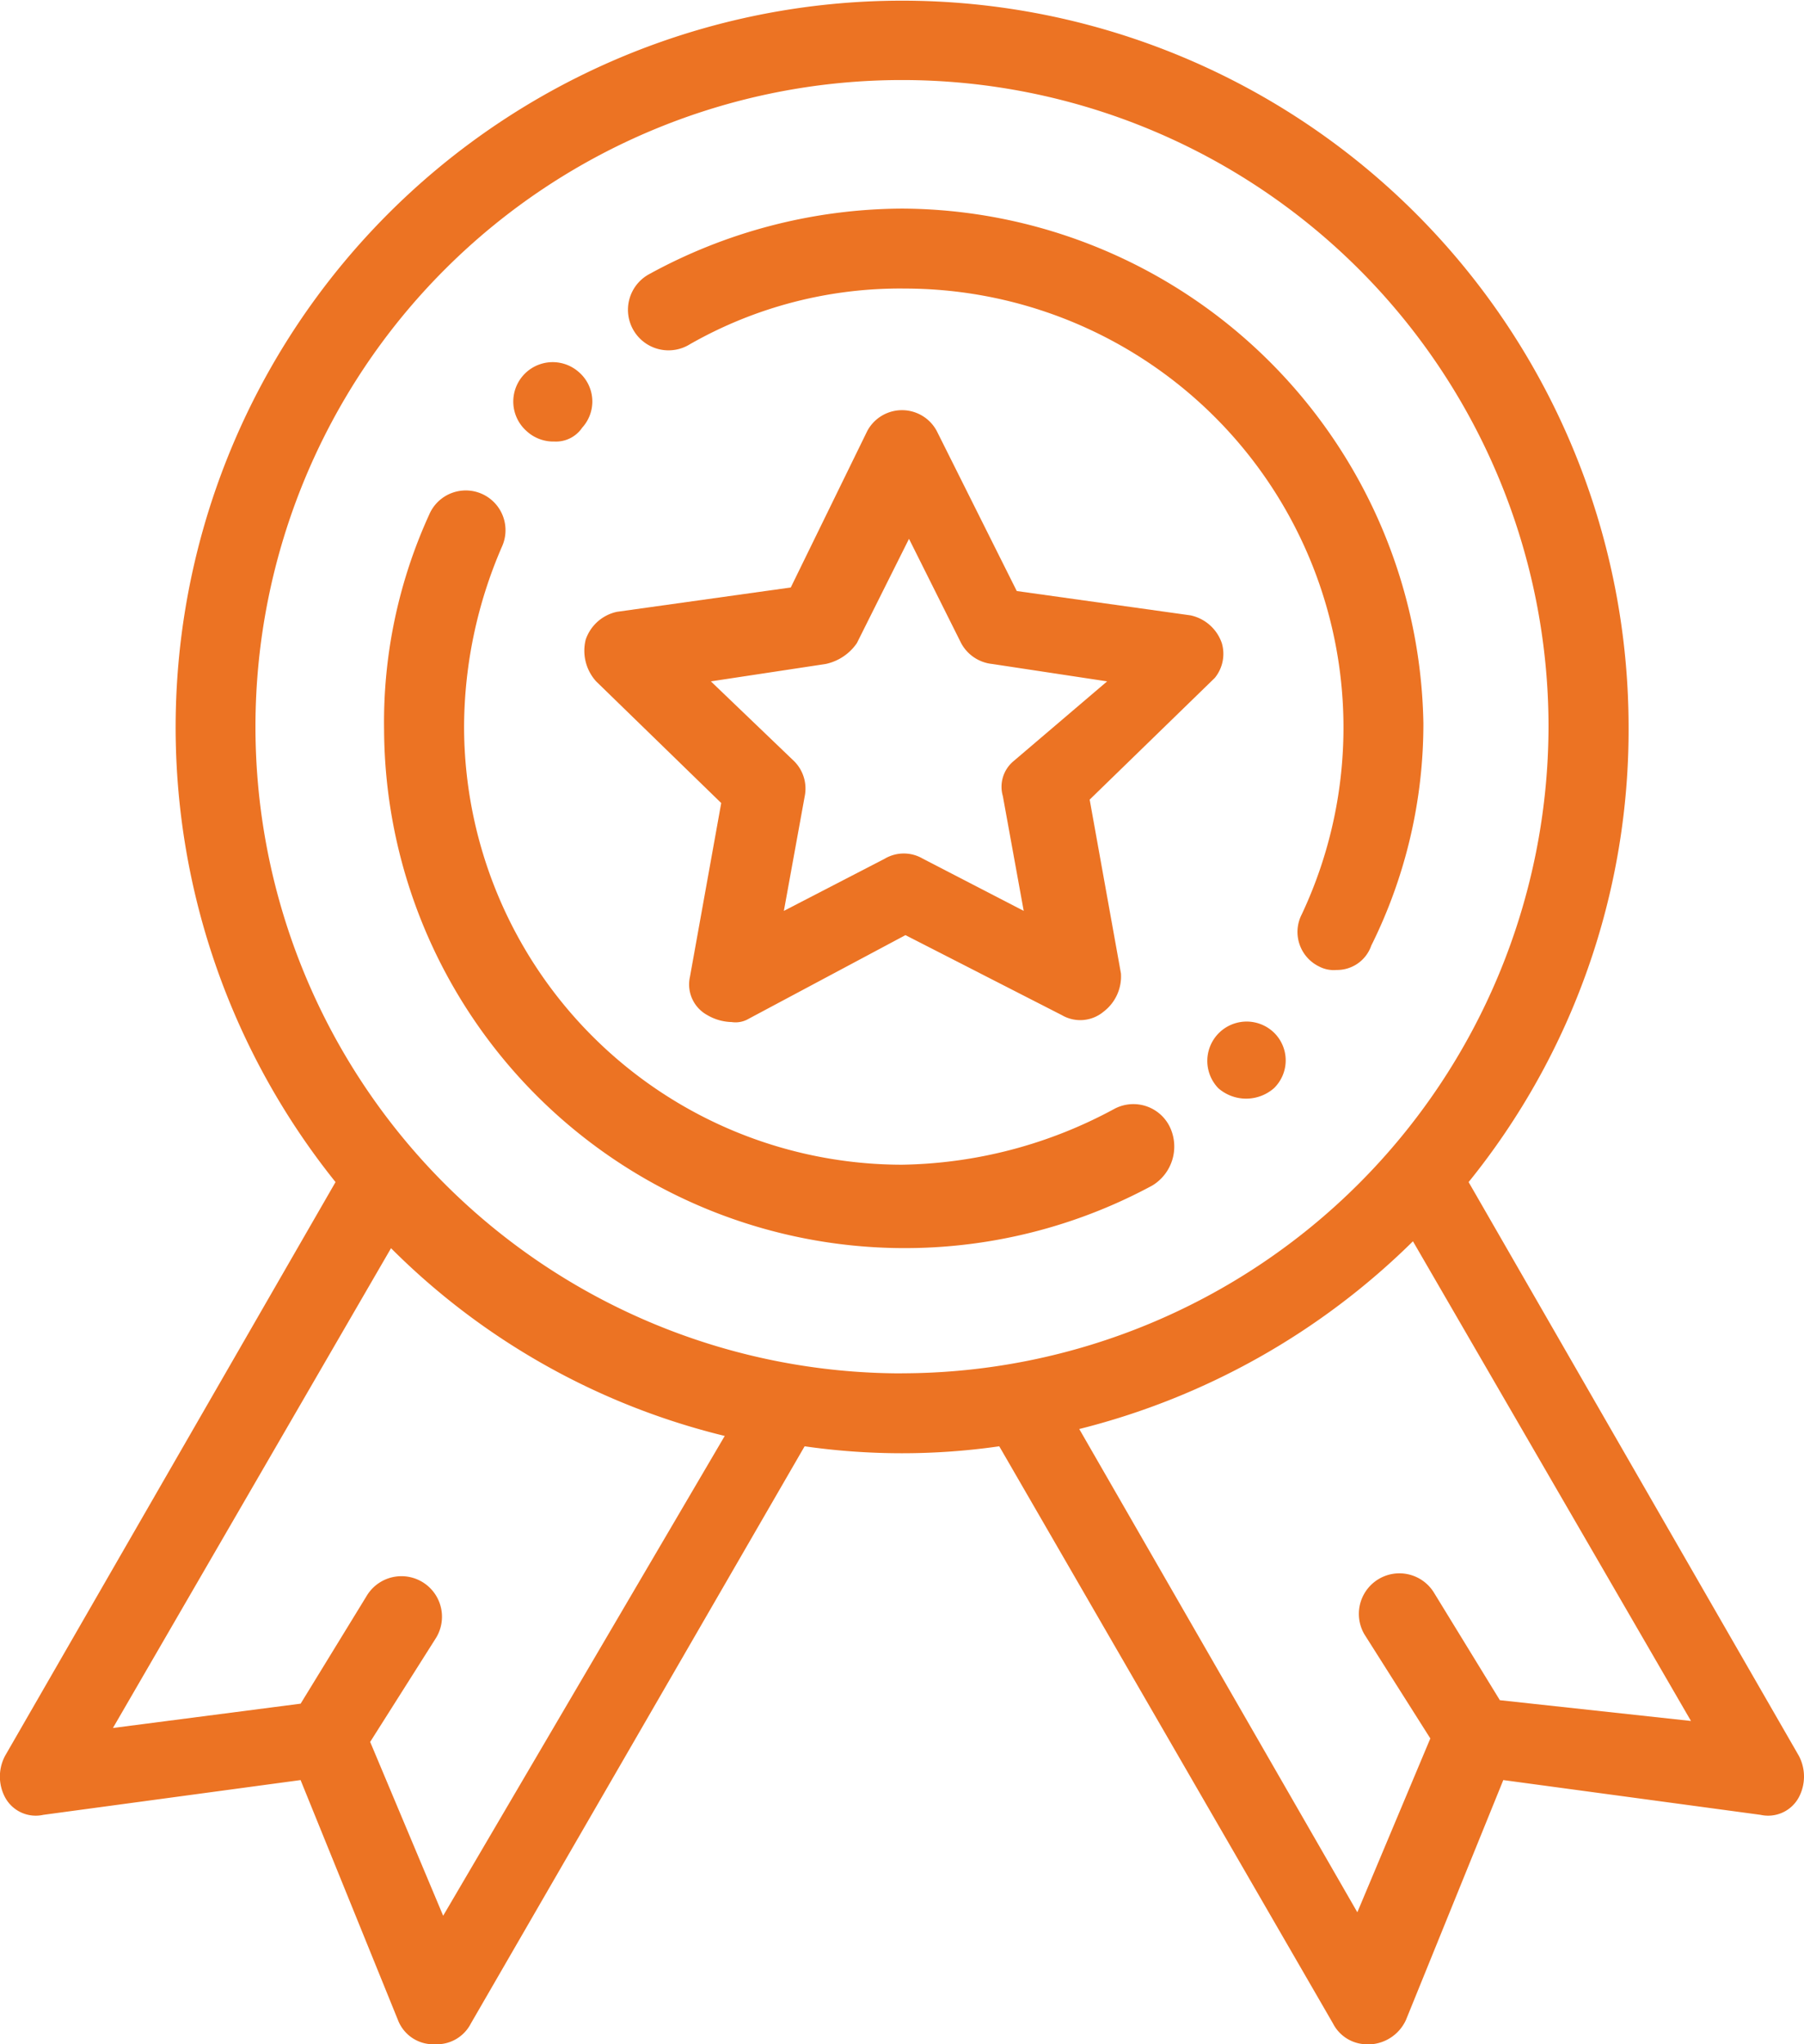
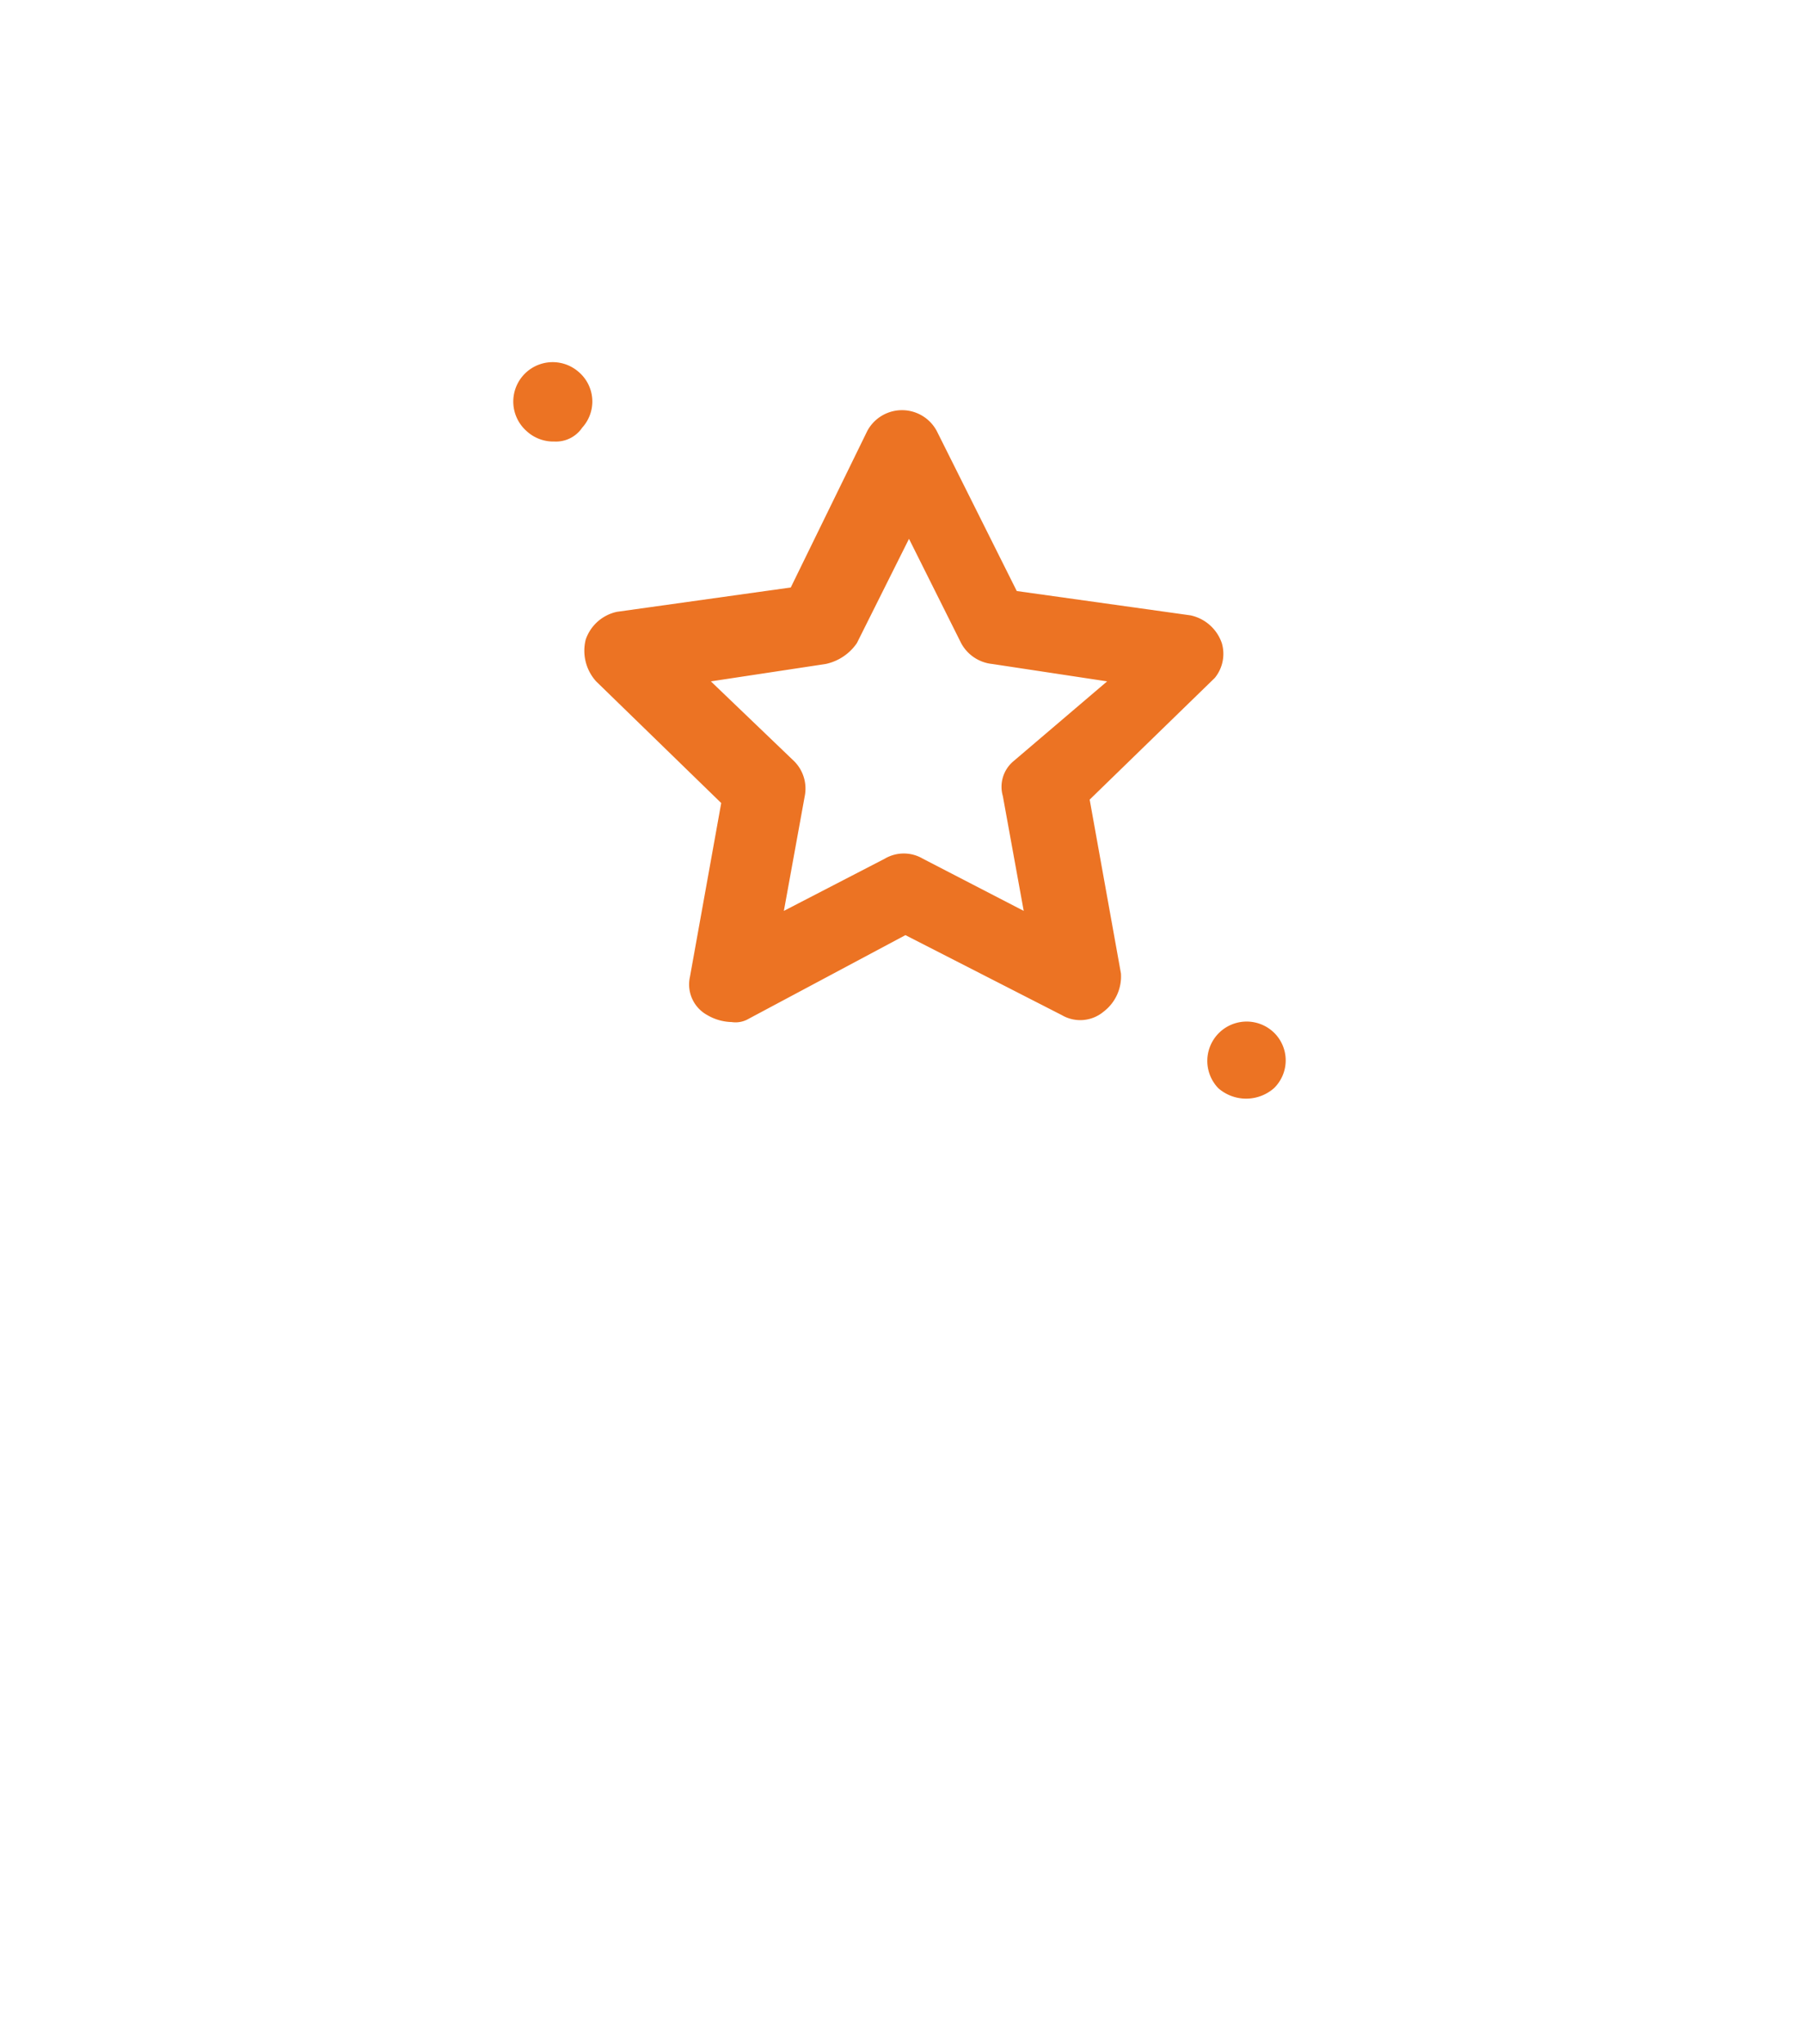
<svg xmlns="http://www.w3.org/2000/svg" width="87.961" height="99.658" viewBox="0 0 87.961 99.658">
  <g id="Group_36849" data-name="Group 36849" transform="translate(-18889 17211.719)">
    <g id="Group_36583" data-name="Group 36583" transform="translate(6629.95 -20848.938)">
      <path id="Path_59991" data-name="Path 59991" d="M427.942,167.755a2.068,2.068,0,0,0-1.525-1.356l-8.474-1.186-3.9-7.8a1.921,1.921,0,0,0-3.39,0l-3.729,7.627-8.474,1.186a2.068,2.068,0,0,0-1.525,1.356,2.227,2.227,0,0,0,.508,2.034l6.1,5.932-1.525,8.474a1.7,1.7,0,0,0,.847,1.864,2.45,2.45,0,0,0,1.186.339,1.27,1.27,0,0,0,.847-.169l7.627-4.068,7.627,3.9a1.776,1.776,0,0,0,2.034-.169,2.159,2.159,0,0,0,.847-1.864l-1.525-8.474,6.1-5.932A1.852,1.852,0,0,0,427.942,167.755Zm-10.169,5.762a1.626,1.626,0,0,0-.508,1.695l1.017,5.593-4.915-2.542a1.829,1.829,0,0,0-1.864,0l-4.915,2.542,1.017-5.593a1.886,1.886,0,0,0-.508-1.695l-4.068-3.9,5.593-.847a2.468,2.468,0,0,0,1.525-1.017l2.542-5.085,2.542,5.085a1.948,1.948,0,0,0,1.525,1.017l5.593.847Z" transform="translate(11890.683 3500.818)" fill="#EC7323" />
-       <path id="Path_59992" data-name="Path 59992" d="M467.758,230.19l-16.1-27.965a35.037,35.037,0,0,0,7.8-22.2,35.422,35.422,0,1,0-63.048,22.2L380.3,230.19a2.154,2.154,0,0,0,0,2.034,1.7,1.7,0,0,0,1.864.847l12.542-1.695,4.746,11.694a1.843,1.843,0,0,0,1.695,1.186h.169a1.864,1.864,0,0,0,1.695-1.017l16.271-28.134a33.387,33.387,0,0,0,9.491,0l16.271,28.134a1.864,1.864,0,0,0,1.695,1.017h.169a2.041,2.041,0,0,0,1.695-1.186l4.746-11.694,12.542,1.695a1.7,1.7,0,0,0,1.864-.847A2.161,2.161,0,0,0,467.758,230.19Zm-66.1,7.8-3.559-8.474,3.22-5.085a1.976,1.976,0,1,0-3.39-2.034l-3.22,5.254-9.152,1.186,13.559-23.389a34.554,34.554,0,0,0,16.271,9.152Zm22.372-26.44a31.524,31.524,0,1,1,31.524-31.524A31.573,31.573,0,0,1,424.031,211.547Zm29.151,15.932-3.22-5.254a1.977,1.977,0,0,0-3.39,2.034l3.22,5.085-3.559,8.474-13.559-23.558a35.384,35.384,0,0,0,16.271-9.152L462.5,228.495Z" transform="translate(11879 3492.619)" fill="#EC7323" />
-       <path id="Path_59993" data-name="Path 59993" d="M411.464,150.6a25.87,25.87,0,0,0-12.372,3.22,1.977,1.977,0,1,0,2.034,3.39,20.679,20.679,0,0,1,10.508-2.712,21.4,21.4,0,0,1,19.321,30.507,1.872,1.872,0,0,0,.847,2.542,1.528,1.528,0,0,0,.847.169,1.765,1.765,0,0,0,1.695-1.186,24.274,24.274,0,0,0,2.542-10.847A25.54,25.54,0,0,0,411.464,150.6Z" transform="translate(11891.567 3496.788)" fill="#EC7323" />
      <path id="Path_59994" data-name="Path 59994" d="M418.02,174.508a1.918,1.918,0,0,0-2.712,2.712,2.062,2.062,0,0,0,2.712,0A1.891,1.891,0,0,0,418.02,174.508Z" transform="translate(11903.146 3513.048)" fill="#EC7323" />
-       <path id="Path_59995" data-name="Path 59995" d="M429.4,189.728a1.975,1.975,0,0,0-2.712-.847,22.393,22.393,0,0,1-10.339,2.712A21.374,21.374,0,0,1,395,170.237a22.206,22.206,0,0,1,1.864-8.813A1.936,1.936,0,0,0,393.3,159.9a24.353,24.353,0,0,0-2.2,10.508,25.389,25.389,0,0,0,37.456,22.2A2.22,2.22,0,0,0,429.4,189.728Z" transform="translate(11886.678 3502.404)" fill="#EC7323" />
      <path id="Path_59996" data-name="Path 59996" d="M398.012,155.5a1.921,1.921,0,1,0-2.542,2.881,1.925,1.925,0,0,0,1.356.508,1.541,1.541,0,0,0,1.356-.678A1.892,1.892,0,0,0,398.012,155.5Z" transform="translate(11889.257 3499.854)" fill="#EC7323" />
    </g>
  </g>
</svg>